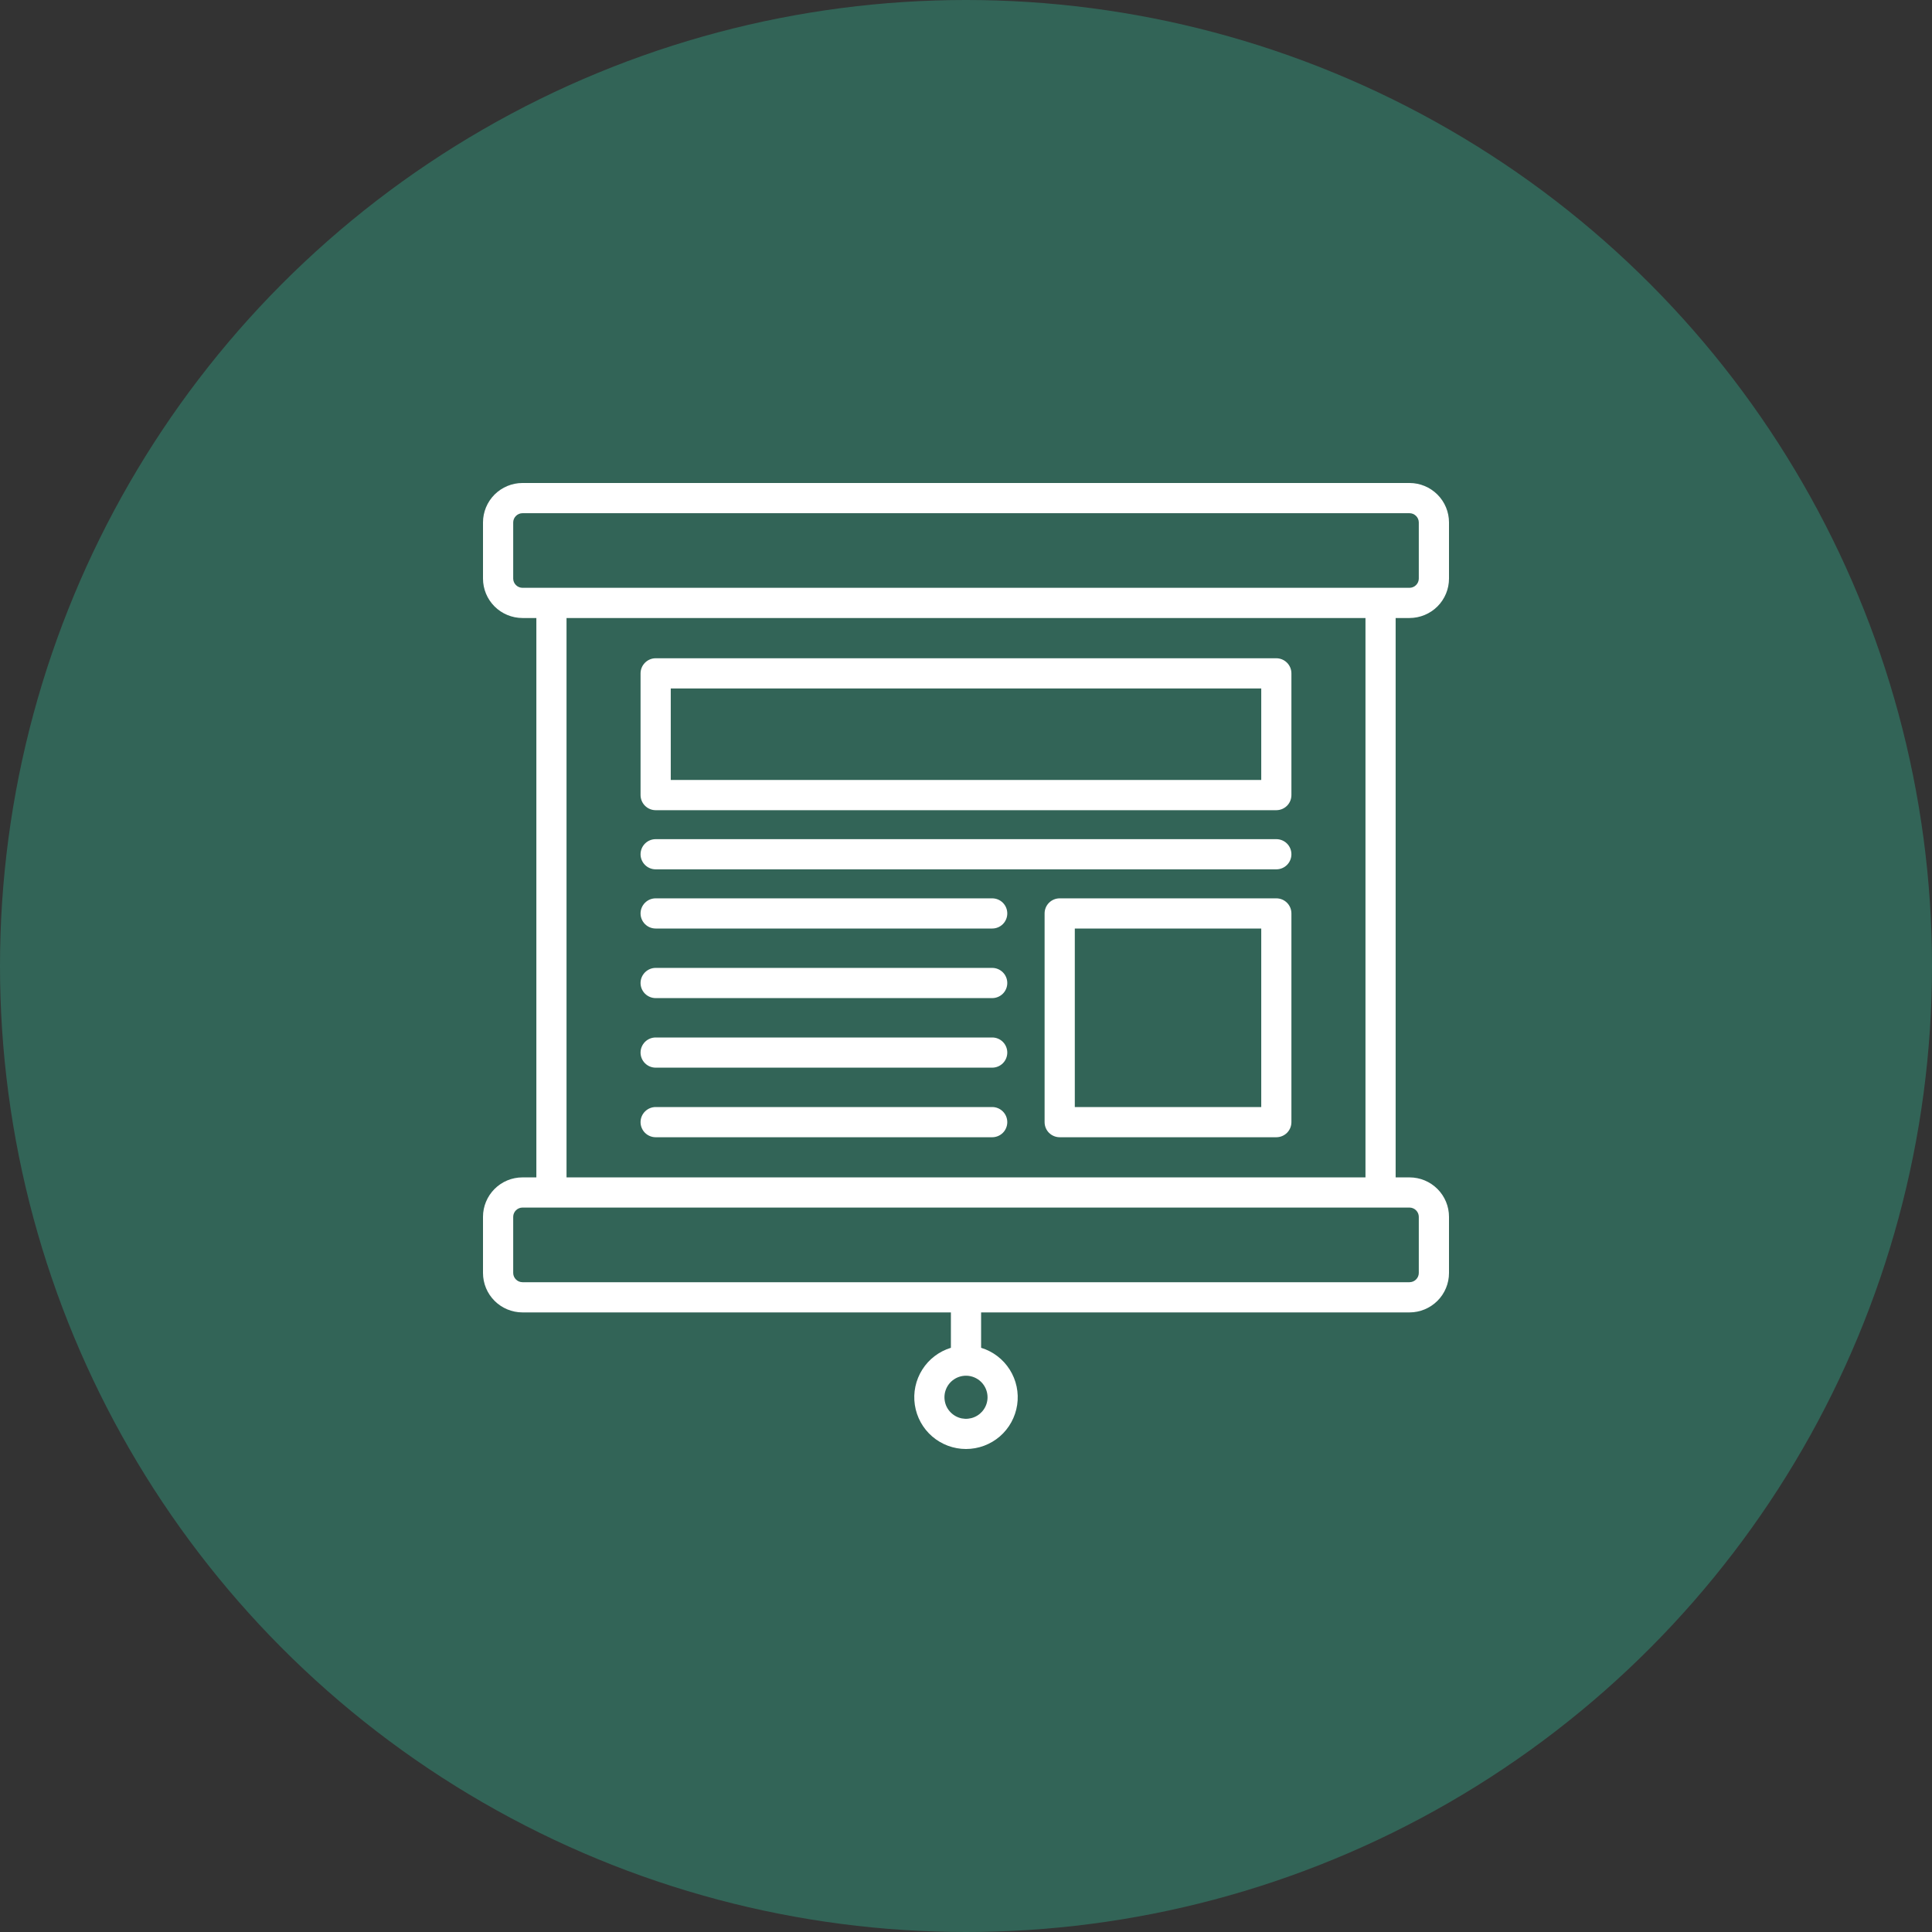
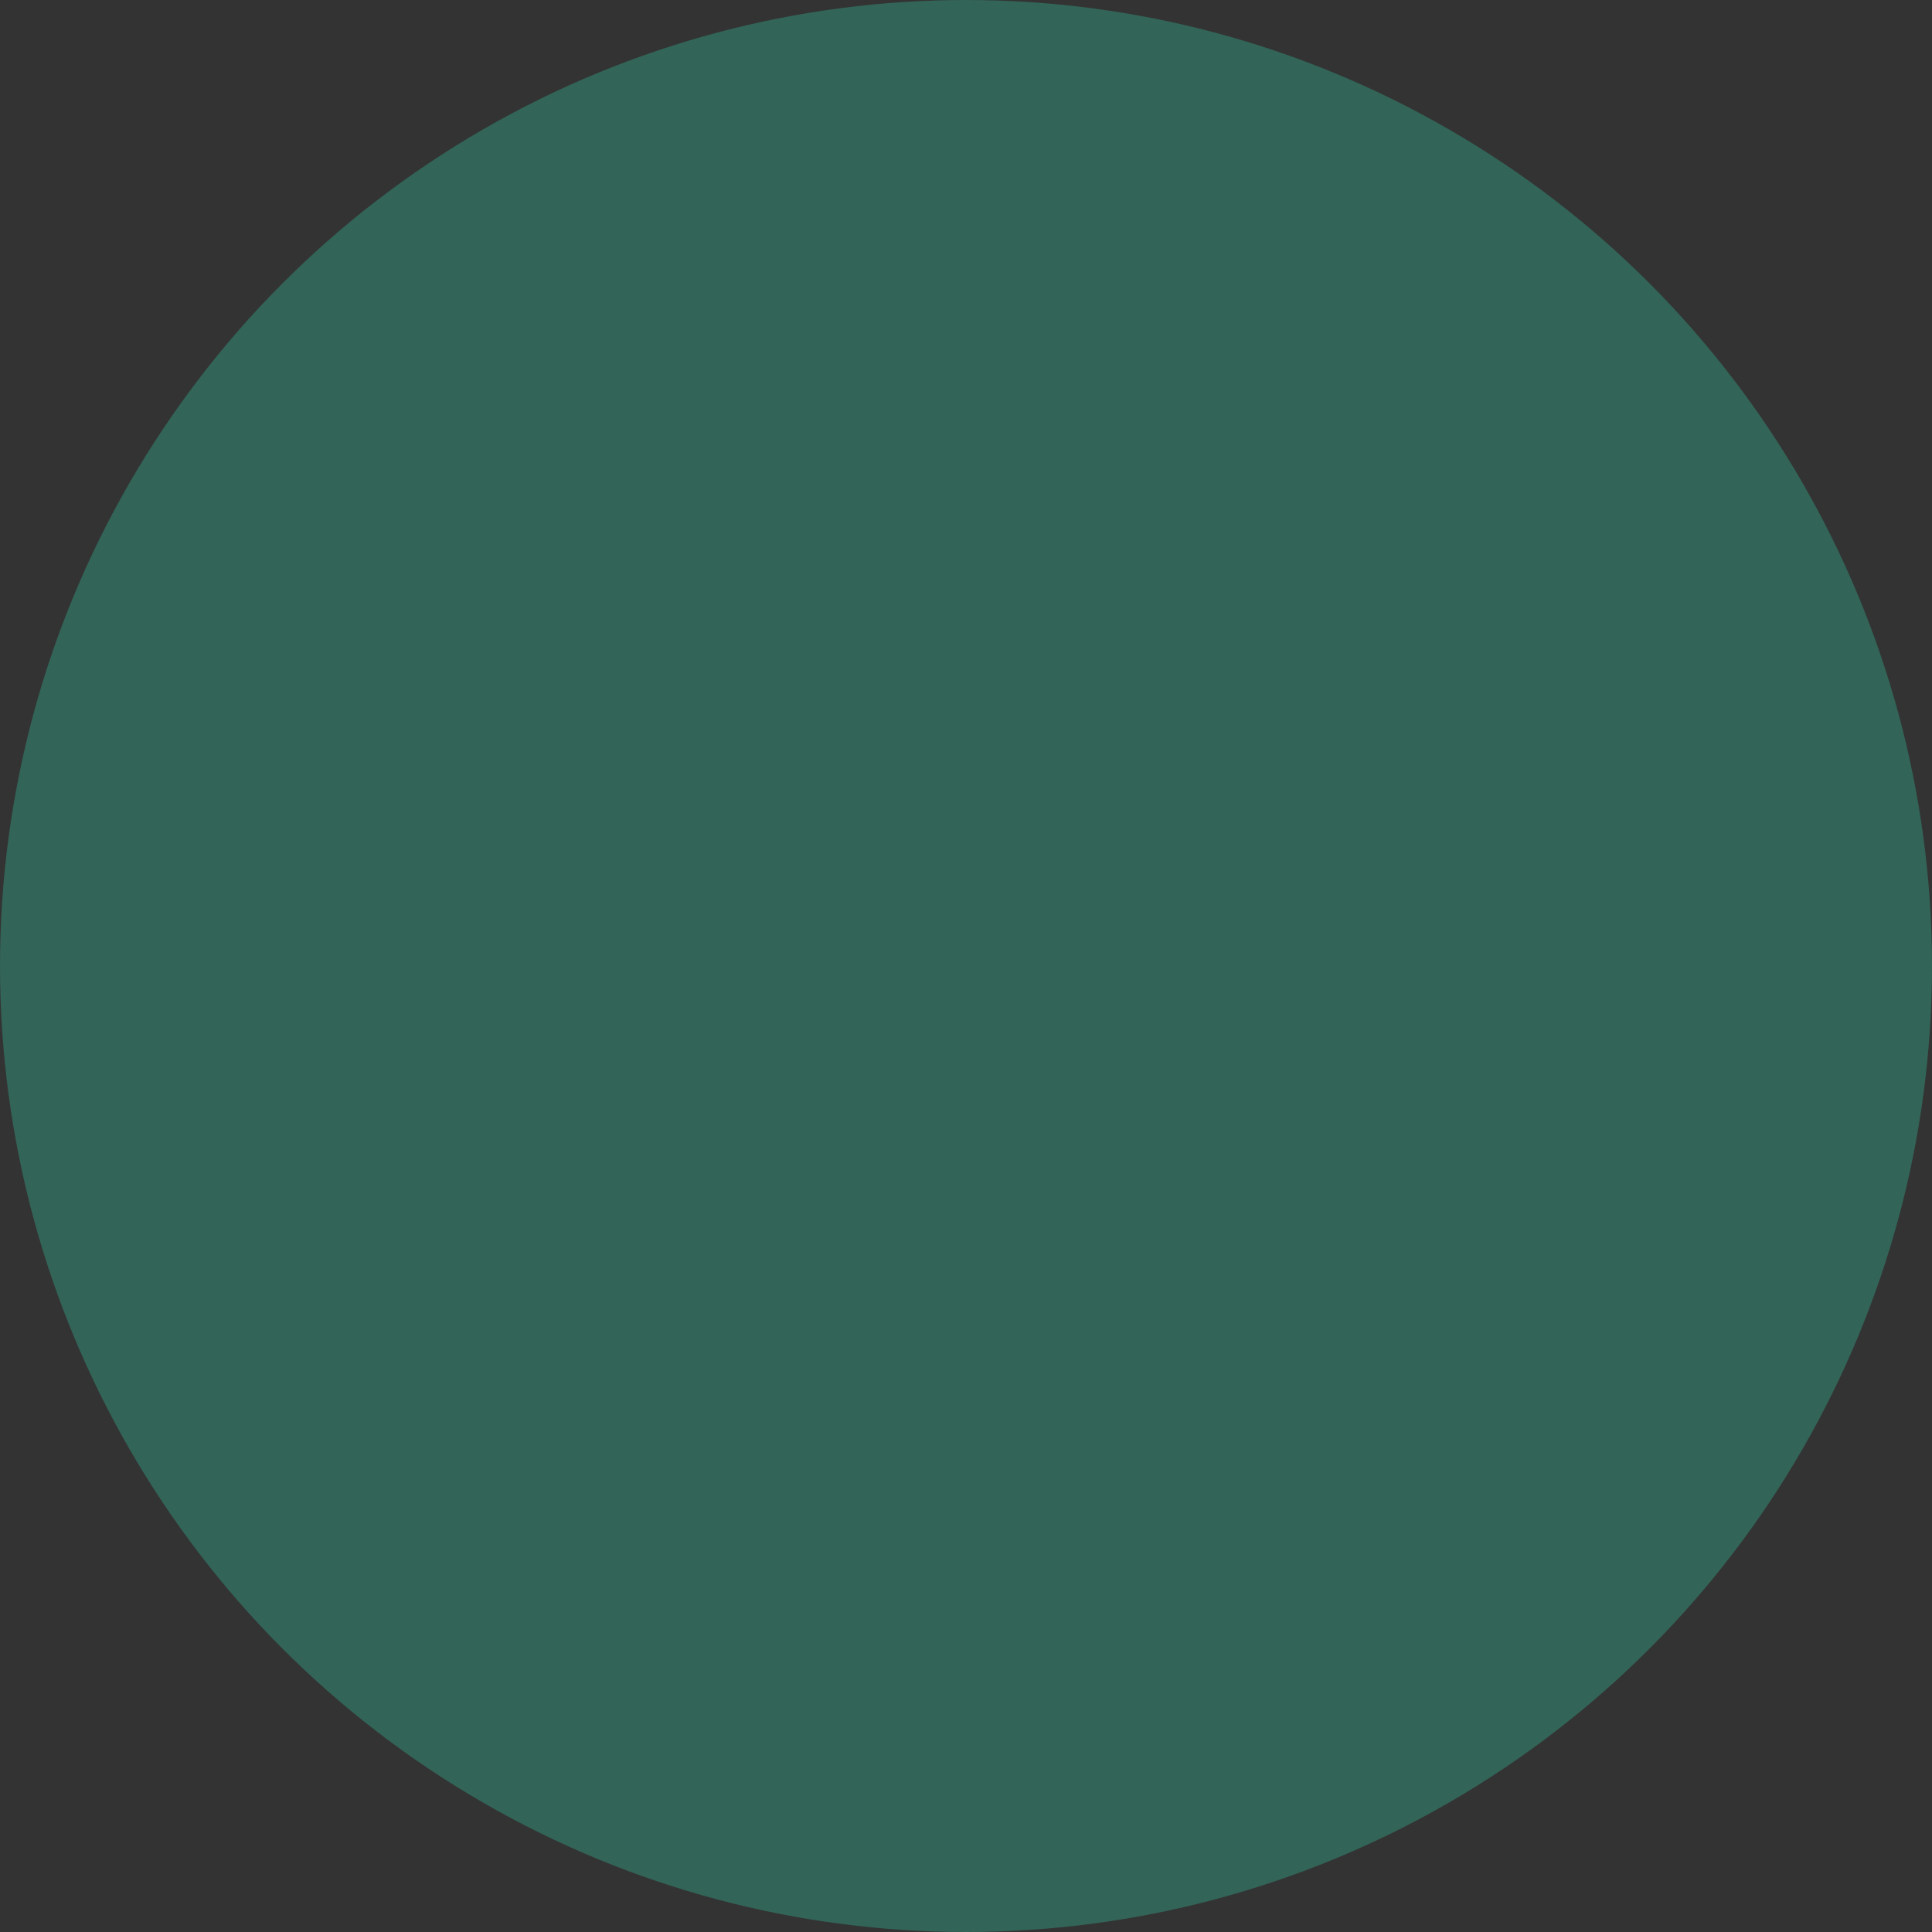
<svg xmlns="http://www.w3.org/2000/svg" width="60" height="60" viewBox="0 0 60 60" fill="none">
  <rect x="0" y="0" width="60" height="60" fill="#333333" stroke="none" />
  <circle cx="30" cy="30" r="30" fill="#326457" />
  <g clip-path="url(#clip0_179_2352)">
-     <path d="M43.775 19.193C44.1 19.192 44.411 19.063 44.641 18.834C44.871 18.604 45 18.293 45 17.968V16.225C45 15.9 44.871 15.589 44.641 15.359C44.411 15.13 44.1 15 43.775 15H16.225C15.9 15 15.589 15.13 15.359 15.359C15.13 15.589 15 15.9 15 16.225V17.968C15 18.293 15.129 18.604 15.359 18.834C15.589 19.063 15.9 19.192 16.225 19.193H16.657V36.565H16.225C15.9 36.565 15.589 36.694 15.359 36.924C15.13 37.153 15 37.465 15 37.789V39.533C15 39.858 15.129 40.169 15.359 40.399C15.589 40.628 15.9 40.758 16.225 40.758H29.531V41.857C29.163 41.969 28.847 42.21 28.642 42.535C28.436 42.861 28.354 43.25 28.411 43.63C28.468 44.011 28.659 44.359 28.951 44.611C29.243 44.862 29.615 45 30 45C30.385 45 30.757 44.862 31.049 44.611C31.341 44.359 31.532 44.011 31.589 43.63C31.646 43.25 31.564 42.861 31.358 42.535C31.153 42.21 30.837 41.969 30.469 41.857V40.758H43.775C44.1 40.758 44.411 40.628 44.641 40.399C44.871 40.169 45 39.858 45 39.533V37.789C45 37.465 44.871 37.154 44.641 36.924C44.411 36.694 44.1 36.565 43.775 36.565H43.343V19.193H43.775ZM30.669 43.393C30.669 43.526 30.63 43.655 30.556 43.765C30.483 43.875 30.378 43.961 30.256 44.011C30.134 44.062 29.999 44.075 29.869 44.05C29.74 44.024 29.62 43.96 29.527 43.866C29.433 43.773 29.369 43.654 29.344 43.524C29.318 43.394 29.331 43.259 29.382 43.137C29.432 43.015 29.518 42.91 29.628 42.837C29.738 42.763 29.868 42.724 30 42.724C30.177 42.724 30.348 42.795 30.473 42.92C30.599 43.046 30.669 43.216 30.669 43.393ZM15.938 17.968V16.225C15.938 16.149 15.969 16.076 16.023 16.023C16.076 15.969 16.149 15.938 16.225 15.938H43.775C43.851 15.938 43.924 15.969 43.977 16.023C44.031 16.076 44.062 16.149 44.062 16.225V17.968C44.062 18.044 44.031 18.117 43.977 18.17C43.924 18.224 43.851 18.254 43.775 18.255H16.225C16.149 18.254 16.076 18.224 16.023 18.17C15.969 18.117 15.938 18.044 15.938 17.968ZM44.062 37.789V39.533C44.062 39.609 44.031 39.681 43.977 39.735C43.924 39.789 43.851 39.819 43.775 39.82H16.225C16.149 39.819 16.076 39.789 16.023 39.735C15.969 39.681 15.938 39.609 15.938 39.533V37.789C15.938 37.714 15.969 37.641 16.023 37.587C16.076 37.534 16.149 37.503 16.225 37.502H43.775C43.851 37.503 43.924 37.534 43.977 37.587C44.031 37.641 44.062 37.714 44.062 37.789ZM42.406 36.565H17.594V19.193H42.406V36.565ZM20.362 25.161H39.638C39.762 25.161 39.881 25.111 39.969 25.024C40.057 24.936 40.106 24.816 40.106 24.692V20.912C40.106 20.788 40.057 20.669 39.969 20.581C39.881 20.493 39.762 20.443 39.638 20.443H20.362C20.238 20.443 20.119 20.493 20.031 20.581C19.943 20.669 19.893 20.788 19.893 20.912V24.692C19.893 24.754 19.906 24.814 19.929 24.871C19.953 24.928 19.987 24.98 20.031 25.023C20.074 25.067 20.126 25.102 20.183 25.125C20.24 25.149 20.301 25.161 20.362 25.161ZM20.831 21.381H39.169V24.223H20.831V21.381ZM39.638 27.899H32.91C32.786 27.899 32.666 27.948 32.578 28.036C32.49 28.124 32.441 28.243 32.441 28.368V34.849C32.441 34.973 32.49 35.093 32.578 35.181C32.666 35.268 32.786 35.318 32.91 35.318H39.638C39.762 35.318 39.881 35.268 39.969 35.181C40.057 35.093 40.106 34.973 40.106 34.849V28.368C40.106 28.243 40.057 28.124 39.969 28.036C39.881 27.948 39.762 27.899 39.638 27.899ZM39.169 34.38H33.379V28.836H39.169V34.38ZM31.282 34.849C31.282 34.973 31.233 35.093 31.145 35.181C31.057 35.268 30.938 35.318 30.814 35.318H20.362C20.238 35.318 20.119 35.268 20.031 35.181C19.943 35.093 19.893 34.973 19.893 34.849C19.893 34.725 19.943 34.605 20.031 34.518C20.119 34.43 20.238 34.38 20.362 34.38H30.814C30.938 34.38 31.057 34.43 31.145 34.518C31.233 34.605 31.282 34.725 31.282 34.849L31.282 34.849ZM19.893 28.368C19.893 28.243 19.943 28.124 20.031 28.036C20.119 27.948 20.238 27.899 20.362 27.899H30.814C30.938 27.899 31.057 27.948 31.145 28.036C31.233 28.124 31.282 28.243 31.282 28.368C31.282 28.492 31.233 28.611 31.145 28.699C31.057 28.787 30.938 28.836 30.814 28.836H20.362C20.238 28.836 20.119 28.787 20.031 28.699C19.943 28.611 19.893 28.492 19.893 28.368ZM19.893 30.528C19.893 30.404 19.943 30.285 20.031 30.197C20.119 30.109 20.238 30.059 20.362 30.059H30.814C30.938 30.059 31.057 30.109 31.145 30.197C31.233 30.285 31.282 30.404 31.282 30.528C31.282 30.652 31.233 30.772 31.145 30.86C31.057 30.947 30.938 30.997 30.814 30.997H20.362C20.238 30.997 20.119 30.947 20.031 30.86C19.943 30.772 19.893 30.652 19.893 30.528ZM19.893 26.53C19.893 26.405 19.943 26.286 20.031 26.198C20.119 26.11 20.238 26.061 20.362 26.061H39.638C39.762 26.061 39.881 26.11 39.969 26.198C40.057 26.286 40.106 26.405 40.106 26.53C40.106 26.654 40.057 26.773 39.969 26.861C39.881 26.949 39.762 26.998 39.638 26.998H20.362C20.238 26.998 20.119 26.949 20.031 26.861C19.943 26.773 19.893 26.654 19.893 26.53ZM19.893 32.688C19.893 32.564 19.943 32.445 20.031 32.357C20.119 32.269 20.238 32.22 20.362 32.22H30.814C30.938 32.22 31.057 32.269 31.145 32.357C31.233 32.445 31.282 32.564 31.282 32.688C31.282 32.813 31.233 32.932 31.145 33.02C31.057 33.108 30.938 33.157 30.814 33.157H20.362C20.238 33.157 20.119 33.108 20.031 33.02C19.943 32.932 19.893 32.813 19.893 32.688Z" fill="white" />
-   </g>
+     </g>
  <defs>
    <clipPath id="clip0_179_2352">
-       <rect width="30" height="30" fill="white" transform="translate(15 15)" />
-     </clipPath>
+       </clipPath>
  </defs>
</svg>